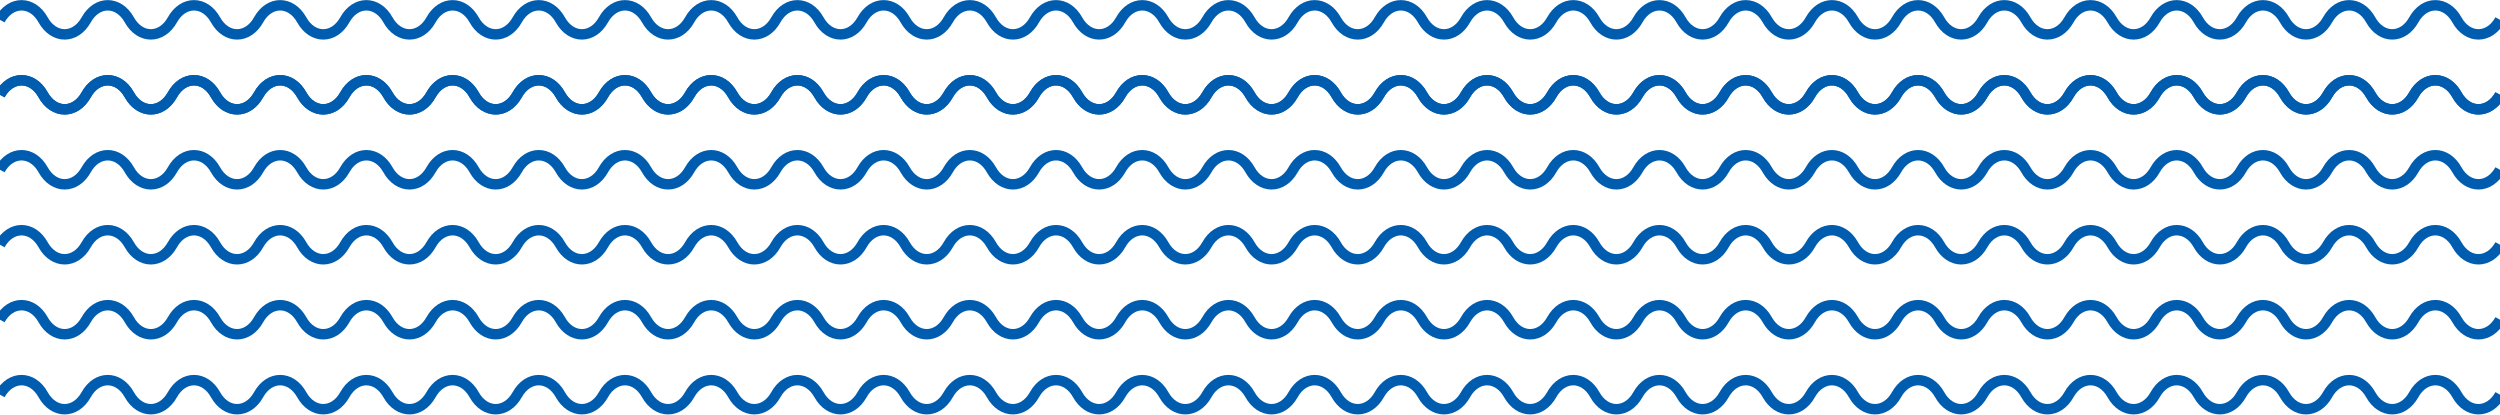
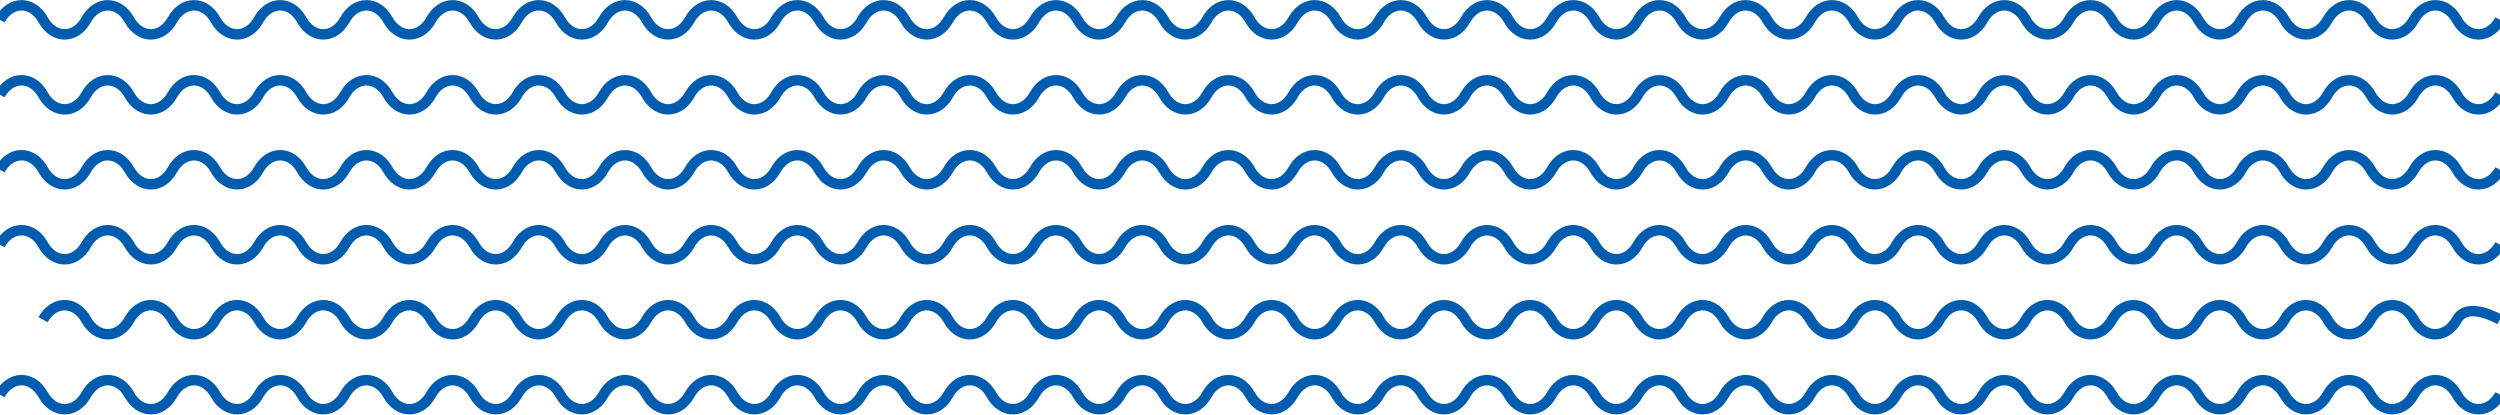
<svg xmlns="http://www.w3.org/2000/svg" width="431.23" height="71.5" viewBox="0 0 431.23 71.5">
  <defs>
    <clipPath id="a">
      <path d="M0,3.845H431.229V-3H0Z" transform="translate(0 3)" fill="none" />
    </clipPath>
  </defs>
  <g transform="translate(0 0)" style="isolation:isolate">
    <g clip-path="url(#a)">
      <g transform="translate(0 0.914)">
        <path d="M82.568,1.409c-1.859,3.345-5.577,3.345-7.435,0s-5.577-3.345-7.436,0-5.576,3.345-7.434,0-5.577-3.345-7.436,0-5.576,3.345-7.434,0-5.577-3.345-7.435,0-5.577,3.345-7.436,0-5.576-3.345-7.434,0-5.577,3.345-7.436,0-5.576-3.345-7.434,0-5.577,3.345-7.435,0-5.577-3.345-7.436,0-5.576,3.345-7.435,0-5.577-3.345-7.436,0-5.576,3.345-7.435,0-5.577-3.345-7.434,0-5.577,3.345-7.436,0-5.576-3.345-7.434,0-5.577,3.345-7.436,0-5.576-3.345-7.434,0-5.577,3.345-7.435,0-5.577-3.345-7.436,0-5.576,3.345-7.434,0-5.577-3.345-7.436,0-5.576,3.345-7.435,0-5.577-3.345-7.434,0-5.577,3.345-7.436,0-5.576-3.345-7.434,0-5.577,3.345-7.436,0-5.576-3.345-7.435,0-5.577,3.345-7.436,0-5.576-3.345-7.434,0-5.576,3.345-7.435,0-5.577-3.345-7.436,0-5.576,3.345-7.434,0-5.577-3.345-7.436,0-5.576,3.345-7.435,0-5.576-3.345-7.435,0-5.577,3.345-7.436,0-5.576-3.345-7.434,0-5.577,3.345-7.436,0-5.576-3.345-7.435,0-5.576,3.345-7.434,0-5.577-3.345-7.436,0-5.576,3.345-7.434,0-5.577-3.345-7.436,0-5.576,3.345-7.435,0-5.576-3.345-7.434,0-5.577,3.345-7.436,0-5.576-3.345-7.435,0-5.577,3.345-7.436,0-5.576-3.345-7.434,0-5.577,3.345-7.435,0-5.577-3.345-7.436,0-5.576,3.345-7.434,0-5.577-3.345-7.436,0-5.576,3.345-7.434,0-5.577-3.345-7.435,0" transform="translate(348.661 1.099)" fill="none" stroke="#005cae" stroke-width="1.8" />
      </g>
    </g>
  </g>
  <g transform="translate(0 25.862)" style="isolation:isolate">
    <g transform="translate(0 0)" clip-path="url(#a)">
      <g transform="translate(0 0.914)">
        <path d="M82.568,1.409c-1.859,3.345-5.577,3.345-7.435,0s-5.577-3.345-7.436,0-5.576,3.345-7.434,0-5.577-3.345-7.436,0-5.576,3.345-7.434,0-5.577-3.345-7.435,0-5.577,3.345-7.436,0-5.576-3.345-7.434,0-5.577,3.345-7.436,0-5.576-3.345-7.434,0-5.577,3.345-7.435,0-5.577-3.345-7.436,0-5.576,3.345-7.435,0-5.577-3.345-7.436,0-5.576,3.345-7.435,0-5.577-3.345-7.434,0-5.577,3.345-7.436,0-5.576-3.345-7.434,0-5.577,3.345-7.436,0-5.576-3.345-7.434,0-5.577,3.345-7.435,0-5.577-3.345-7.436,0-5.576,3.345-7.434,0-5.577-3.345-7.436,0-5.576,3.345-7.435,0-5.577-3.345-7.434,0-5.577,3.345-7.436,0-5.576-3.345-7.434,0-5.577,3.345-7.436,0-5.576-3.345-7.435,0-5.577,3.345-7.436,0-5.576-3.345-7.434,0-5.576,3.345-7.435,0-5.577-3.345-7.436,0-5.576,3.345-7.434,0-5.577-3.345-7.436,0-5.576,3.345-7.435,0-5.576-3.345-7.435,0-5.577,3.345-7.436,0-5.576-3.345-7.434,0-5.577,3.345-7.436,0-5.576-3.345-7.435,0-5.576,3.345-7.434,0-5.577-3.345-7.436,0-5.576,3.345-7.434,0-5.577-3.345-7.436,0-5.576,3.345-7.435,0-5.576-3.345-7.434,0-5.577,3.345-7.436,0-5.576-3.345-7.435,0-5.577,3.345-7.436,0-5.576-3.345-7.434,0-5.577,3.345-7.435,0-5.577-3.345-7.436,0-5.576,3.345-7.434,0-5.577-3.345-7.436,0-5.576,3.345-7.434,0-5.577-3.345-7.435,0" transform="translate(348.661 1.099)" fill="none" stroke="#005cae" stroke-width="1.8" />
      </g>
    </g>
  </g>
  <g transform="translate(0 51.724)" style="isolation:isolate">
    <g transform="translate(0 0)" clip-path="url(#a)">
      <g transform="translate(0 0.914)">
-         <path d="M82.568,1.409c-1.859,3.345-5.577,3.345-7.435,0s-5.577-3.345-7.436,0-5.576,3.345-7.434,0-5.577-3.345-7.436,0-5.576,3.345-7.434,0-5.577-3.345-7.435,0-5.577,3.345-7.436,0-5.576-3.345-7.434,0-5.577,3.345-7.436,0-5.576-3.345-7.434,0-5.577,3.345-7.435,0-5.577-3.345-7.436,0-5.576,3.345-7.435,0-5.577-3.345-7.436,0-5.576,3.345-7.435,0-5.577-3.345-7.434,0-5.577,3.345-7.436,0-5.576-3.345-7.434,0-5.577,3.345-7.436,0-5.576-3.345-7.434,0-5.577,3.345-7.435,0-5.577-3.345-7.436,0-5.576,3.345-7.434,0-5.577-3.345-7.436,0-5.576,3.345-7.435,0-5.577-3.345-7.434,0-5.577,3.345-7.436,0-5.576-3.345-7.434,0-5.577,3.345-7.436,0-5.576-3.345-7.435,0-5.577,3.345-7.436,0-5.576-3.345-7.434,0-5.576,3.345-7.435,0-5.577-3.345-7.436,0-5.576,3.345-7.434,0-5.577-3.345-7.436,0-5.576,3.345-7.435,0-5.576-3.345-7.435,0-5.577,3.345-7.436,0-5.576-3.345-7.434,0-5.577,3.345-7.436,0-5.576-3.345-7.435,0-5.576,3.345-7.434,0-5.577-3.345-7.436,0-5.576,3.345-7.434,0-5.577-3.345-7.436,0-5.576,3.345-7.435,0-5.576-3.345-7.434,0-5.577,3.345-7.436,0-5.576-3.345-7.435,0-5.577,3.345-7.436,0-5.576-3.345-7.434,0-5.577,3.345-7.435,0-5.577-3.345-7.436,0-5.576,3.345-7.434,0-5.577-3.345-7.436,0-5.576,3.345-7.434,0-5.577-3.345-7.435,0" transform="translate(348.661 1.099)" fill="none" stroke="#005cae" stroke-width="1.8" />
+         <path d="M82.568,1.409s-5.577-3.345-7.436,0-5.576,3.345-7.434,0-5.577-3.345-7.436,0-5.576,3.345-7.434,0-5.577-3.345-7.435,0-5.577,3.345-7.436,0-5.576-3.345-7.434,0-5.577,3.345-7.436,0-5.576-3.345-7.434,0-5.577,3.345-7.435,0-5.577-3.345-7.436,0-5.576,3.345-7.435,0-5.577-3.345-7.436,0-5.576,3.345-7.435,0-5.577-3.345-7.434,0-5.577,3.345-7.436,0-5.576-3.345-7.434,0-5.577,3.345-7.436,0-5.576-3.345-7.434,0-5.577,3.345-7.435,0-5.577-3.345-7.436,0-5.576,3.345-7.434,0-5.577-3.345-7.436,0-5.576,3.345-7.435,0-5.577-3.345-7.434,0-5.577,3.345-7.436,0-5.576-3.345-7.434,0-5.577,3.345-7.436,0-5.576-3.345-7.435,0-5.577,3.345-7.436,0-5.576-3.345-7.434,0-5.576,3.345-7.435,0-5.577-3.345-7.436,0-5.576,3.345-7.434,0-5.577-3.345-7.436,0-5.576,3.345-7.435,0-5.576-3.345-7.435,0-5.577,3.345-7.436,0-5.576-3.345-7.434,0-5.577,3.345-7.436,0-5.576-3.345-7.435,0-5.576,3.345-7.434,0-5.577-3.345-7.436,0-5.576,3.345-7.434,0-5.577-3.345-7.436,0-5.576,3.345-7.435,0-5.576-3.345-7.434,0-5.577,3.345-7.436,0-5.576-3.345-7.435,0-5.577,3.345-7.436,0-5.576-3.345-7.434,0-5.577,3.345-7.435,0-5.577-3.345-7.436,0-5.576,3.345-7.434,0-5.577-3.345-7.436,0-5.576,3.345-7.434,0-5.577-3.345-7.435,0" transform="translate(348.661 1.099)" fill="none" stroke="#005cae" stroke-width="1.8" />
      </g>
    </g>
  </g>
  <g transform="translate(0 12.931)" style="isolation:isolate">
    <g transform="translate(0 0)" clip-path="url(#a)">
      <g transform="translate(0 0.914)">
-         <path d="M82.568,1.409c-1.859,3.345-5.577,3.345-7.435,0s-5.577-3.345-7.436,0-5.576,3.345-7.434,0-5.577-3.345-7.436,0-5.576,3.345-7.434,0-5.577-3.345-7.435,0-5.577,3.345-7.436,0-5.576-3.345-7.434,0-5.577,3.345-7.436,0-5.576-3.345-7.434,0-5.577,3.345-7.435,0-5.577-3.345-7.436,0-5.576,3.345-7.435,0-5.577-3.345-7.436,0-5.576,3.345-7.435,0-5.577-3.345-7.434,0-5.577,3.345-7.436,0-5.576-3.345-7.434,0-5.577,3.345-7.436,0-5.576-3.345-7.434,0-5.577,3.345-7.435,0-5.577-3.345-7.436,0-5.576,3.345-7.434,0-5.577-3.345-7.436,0-5.576,3.345-7.435,0-5.577-3.345-7.434,0-5.577,3.345-7.436,0-5.576-3.345-7.434,0-5.577,3.345-7.436,0-5.576-3.345-7.435,0-5.577,3.345-7.436,0-5.576-3.345-7.434,0-5.576,3.345-7.435,0-5.577-3.345-7.436,0-5.576,3.345-7.434,0-5.577-3.345-7.436,0-5.576,3.345-7.435,0-5.576-3.345-7.435,0-5.577,3.345-7.436,0-5.576-3.345-7.434,0-5.577,3.345-7.436,0-5.576-3.345-7.435,0-5.576,3.345-7.434,0-5.577-3.345-7.436,0-5.576,3.345-7.434,0-5.577-3.345-7.436,0-5.576,3.345-7.435,0-5.576-3.345-7.434,0-5.577,3.345-7.436,0-5.576-3.345-7.435,0-5.577,3.345-7.436,0-5.576-3.345-7.434,0-5.577,3.345-7.435,0-5.577-3.345-7.436,0-5.576,3.345-7.434,0-5.577-3.345-7.436,0-5.576,3.345-7.434,0-5.577-3.345-7.435,0" transform="translate(348.661 1.099)" fill="none" stroke="#005cae" stroke-width="1.8" />
-       </g>
+         </g>
    </g>
  </g>
  <g transform="translate(0 12.931)" style="isolation:isolate">
    <g transform="translate(0 0)" clip-path="url(#a)">
      <g transform="translate(0 0.914)">
        <path d="M82.568,1.409c-1.859,3.345-5.577,3.345-7.435,0s-5.577-3.345-7.436,0-5.576,3.345-7.434,0-5.577-3.345-7.436,0-5.576,3.345-7.434,0-5.577-3.345-7.435,0-5.577,3.345-7.436,0-5.576-3.345-7.434,0-5.577,3.345-7.436,0-5.576-3.345-7.434,0-5.577,3.345-7.435,0-5.577-3.345-7.436,0-5.576,3.345-7.435,0-5.577-3.345-7.436,0-5.576,3.345-7.435,0-5.577-3.345-7.434,0-5.577,3.345-7.436,0-5.576-3.345-7.434,0-5.577,3.345-7.436,0-5.576-3.345-7.434,0-5.577,3.345-7.435,0-5.577-3.345-7.436,0-5.576,3.345-7.434,0-5.577-3.345-7.436,0-5.576,3.345-7.435,0-5.577-3.345-7.434,0-5.577,3.345-7.436,0-5.576-3.345-7.434,0-5.577,3.345-7.436,0-5.576-3.345-7.435,0-5.577,3.345-7.436,0-5.576-3.345-7.434,0-5.576,3.345-7.435,0-5.577-3.345-7.436,0-5.576,3.345-7.434,0-5.577-3.345-7.436,0-5.576,3.345-7.435,0-5.576-3.345-7.435,0-5.577,3.345-7.436,0-5.576-3.345-7.434,0-5.577,3.345-7.436,0-5.576-3.345-7.435,0-5.576,3.345-7.434,0-5.577-3.345-7.436,0-5.576,3.345-7.434,0-5.577-3.345-7.436,0-5.576,3.345-7.435,0-5.576-3.345-7.434,0-5.577,3.345-7.436,0-5.576-3.345-7.435,0-5.577,3.345-7.436,0-5.576-3.345-7.434,0-5.577,3.345-7.435,0-5.577-3.345-7.436,0-5.576,3.345-7.434,0-5.577-3.345-7.436,0-5.576,3.345-7.434,0-5.577-3.345-7.435,0" transform="translate(348.661 1.099)" fill="none" stroke="#005cae" stroke-width="1.8" />
      </g>
    </g>
  </g>
  <g transform="translate(0 38.793)" style="isolation:isolate">
    <g transform="translate(0 0)" clip-path="url(#a)">
      <g transform="translate(0 0.914)">
        <path d="M82.568,1.409c-1.859,3.345-5.577,3.345-7.435,0s-5.577-3.345-7.436,0-5.576,3.345-7.434,0-5.577-3.345-7.436,0-5.576,3.345-7.434,0-5.577-3.345-7.435,0-5.577,3.345-7.436,0-5.576-3.345-7.434,0-5.577,3.345-7.436,0-5.576-3.345-7.434,0-5.577,3.345-7.435,0-5.577-3.345-7.436,0-5.576,3.345-7.435,0-5.577-3.345-7.436,0-5.576,3.345-7.435,0-5.577-3.345-7.434,0-5.577,3.345-7.436,0-5.576-3.345-7.434,0-5.577,3.345-7.436,0-5.576-3.345-7.434,0-5.577,3.345-7.435,0-5.577-3.345-7.436,0-5.576,3.345-7.434,0-5.577-3.345-7.436,0-5.576,3.345-7.435,0-5.577-3.345-7.434,0-5.577,3.345-7.436,0-5.576-3.345-7.434,0-5.577,3.345-7.436,0-5.576-3.345-7.435,0-5.577,3.345-7.436,0-5.576-3.345-7.434,0-5.576,3.345-7.435,0-5.577-3.345-7.436,0-5.576,3.345-7.434,0-5.577-3.345-7.436,0-5.576,3.345-7.435,0-5.576-3.345-7.435,0-5.577,3.345-7.436,0-5.576-3.345-7.434,0-5.577,3.345-7.436,0-5.576-3.345-7.435,0-5.576,3.345-7.434,0-5.577-3.345-7.436,0-5.576,3.345-7.434,0-5.577-3.345-7.436,0-5.576,3.345-7.435,0-5.576-3.345-7.434,0-5.577,3.345-7.436,0-5.576-3.345-7.435,0-5.577,3.345-7.436,0-5.576-3.345-7.434,0-5.577,3.345-7.435,0-5.577-3.345-7.436,0-5.576,3.345-7.434,0-5.577-3.345-7.436,0-5.576,3.345-7.434,0-5.577-3.345-7.435,0" transform="translate(348.661 1.099)" fill="none" stroke="#005cae" stroke-width="1.8" />
      </g>
    </g>
  </g>
  <g transform="translate(0 64.655)" style="isolation:isolate">
    <g transform="translate(0 0)" clip-path="url(#a)">
      <g transform="translate(0 0.914)">
        <path d="M82.568,1.409c-1.859,3.345-5.577,3.345-7.435,0s-5.577-3.345-7.436,0-5.576,3.345-7.434,0-5.577-3.345-7.436,0-5.576,3.345-7.434,0-5.577-3.345-7.435,0-5.577,3.345-7.436,0-5.576-3.345-7.434,0-5.577,3.345-7.436,0-5.576-3.345-7.434,0-5.577,3.345-7.435,0-5.577-3.345-7.436,0-5.576,3.345-7.435,0-5.577-3.345-7.436,0-5.576,3.345-7.435,0-5.577-3.345-7.434,0-5.577,3.345-7.436,0-5.576-3.345-7.434,0-5.577,3.345-7.436,0-5.576-3.345-7.434,0-5.577,3.345-7.435,0-5.577-3.345-7.436,0-5.576,3.345-7.434,0-5.577-3.345-7.436,0-5.576,3.345-7.435,0-5.577-3.345-7.434,0-5.577,3.345-7.436,0-5.576-3.345-7.434,0-5.577,3.345-7.436,0-5.576-3.345-7.435,0-5.577,3.345-7.436,0-5.576-3.345-7.434,0-5.576,3.345-7.435,0-5.577-3.345-7.436,0-5.576,3.345-7.434,0-5.577-3.345-7.436,0-5.576,3.345-7.435,0-5.576-3.345-7.435,0-5.577,3.345-7.436,0-5.576-3.345-7.434,0-5.577,3.345-7.436,0-5.576-3.345-7.435,0-5.576,3.345-7.434,0-5.577-3.345-7.436,0-5.576,3.345-7.434,0-5.577-3.345-7.436,0-5.576,3.345-7.435,0-5.576-3.345-7.434,0-5.577,3.345-7.436,0-5.576-3.345-7.435,0-5.577,3.345-7.436,0-5.576-3.345-7.434,0-5.577,3.345-7.435,0-5.577-3.345-7.436,0-5.576,3.345-7.434,0-5.577-3.345-7.436,0-5.576,3.345-7.434,0-5.577-3.345-7.435,0" transform="translate(348.661 1.099)" fill="none" stroke="#005cae" stroke-width="1.8" />
      </g>
    </g>
  </g>
</svg>